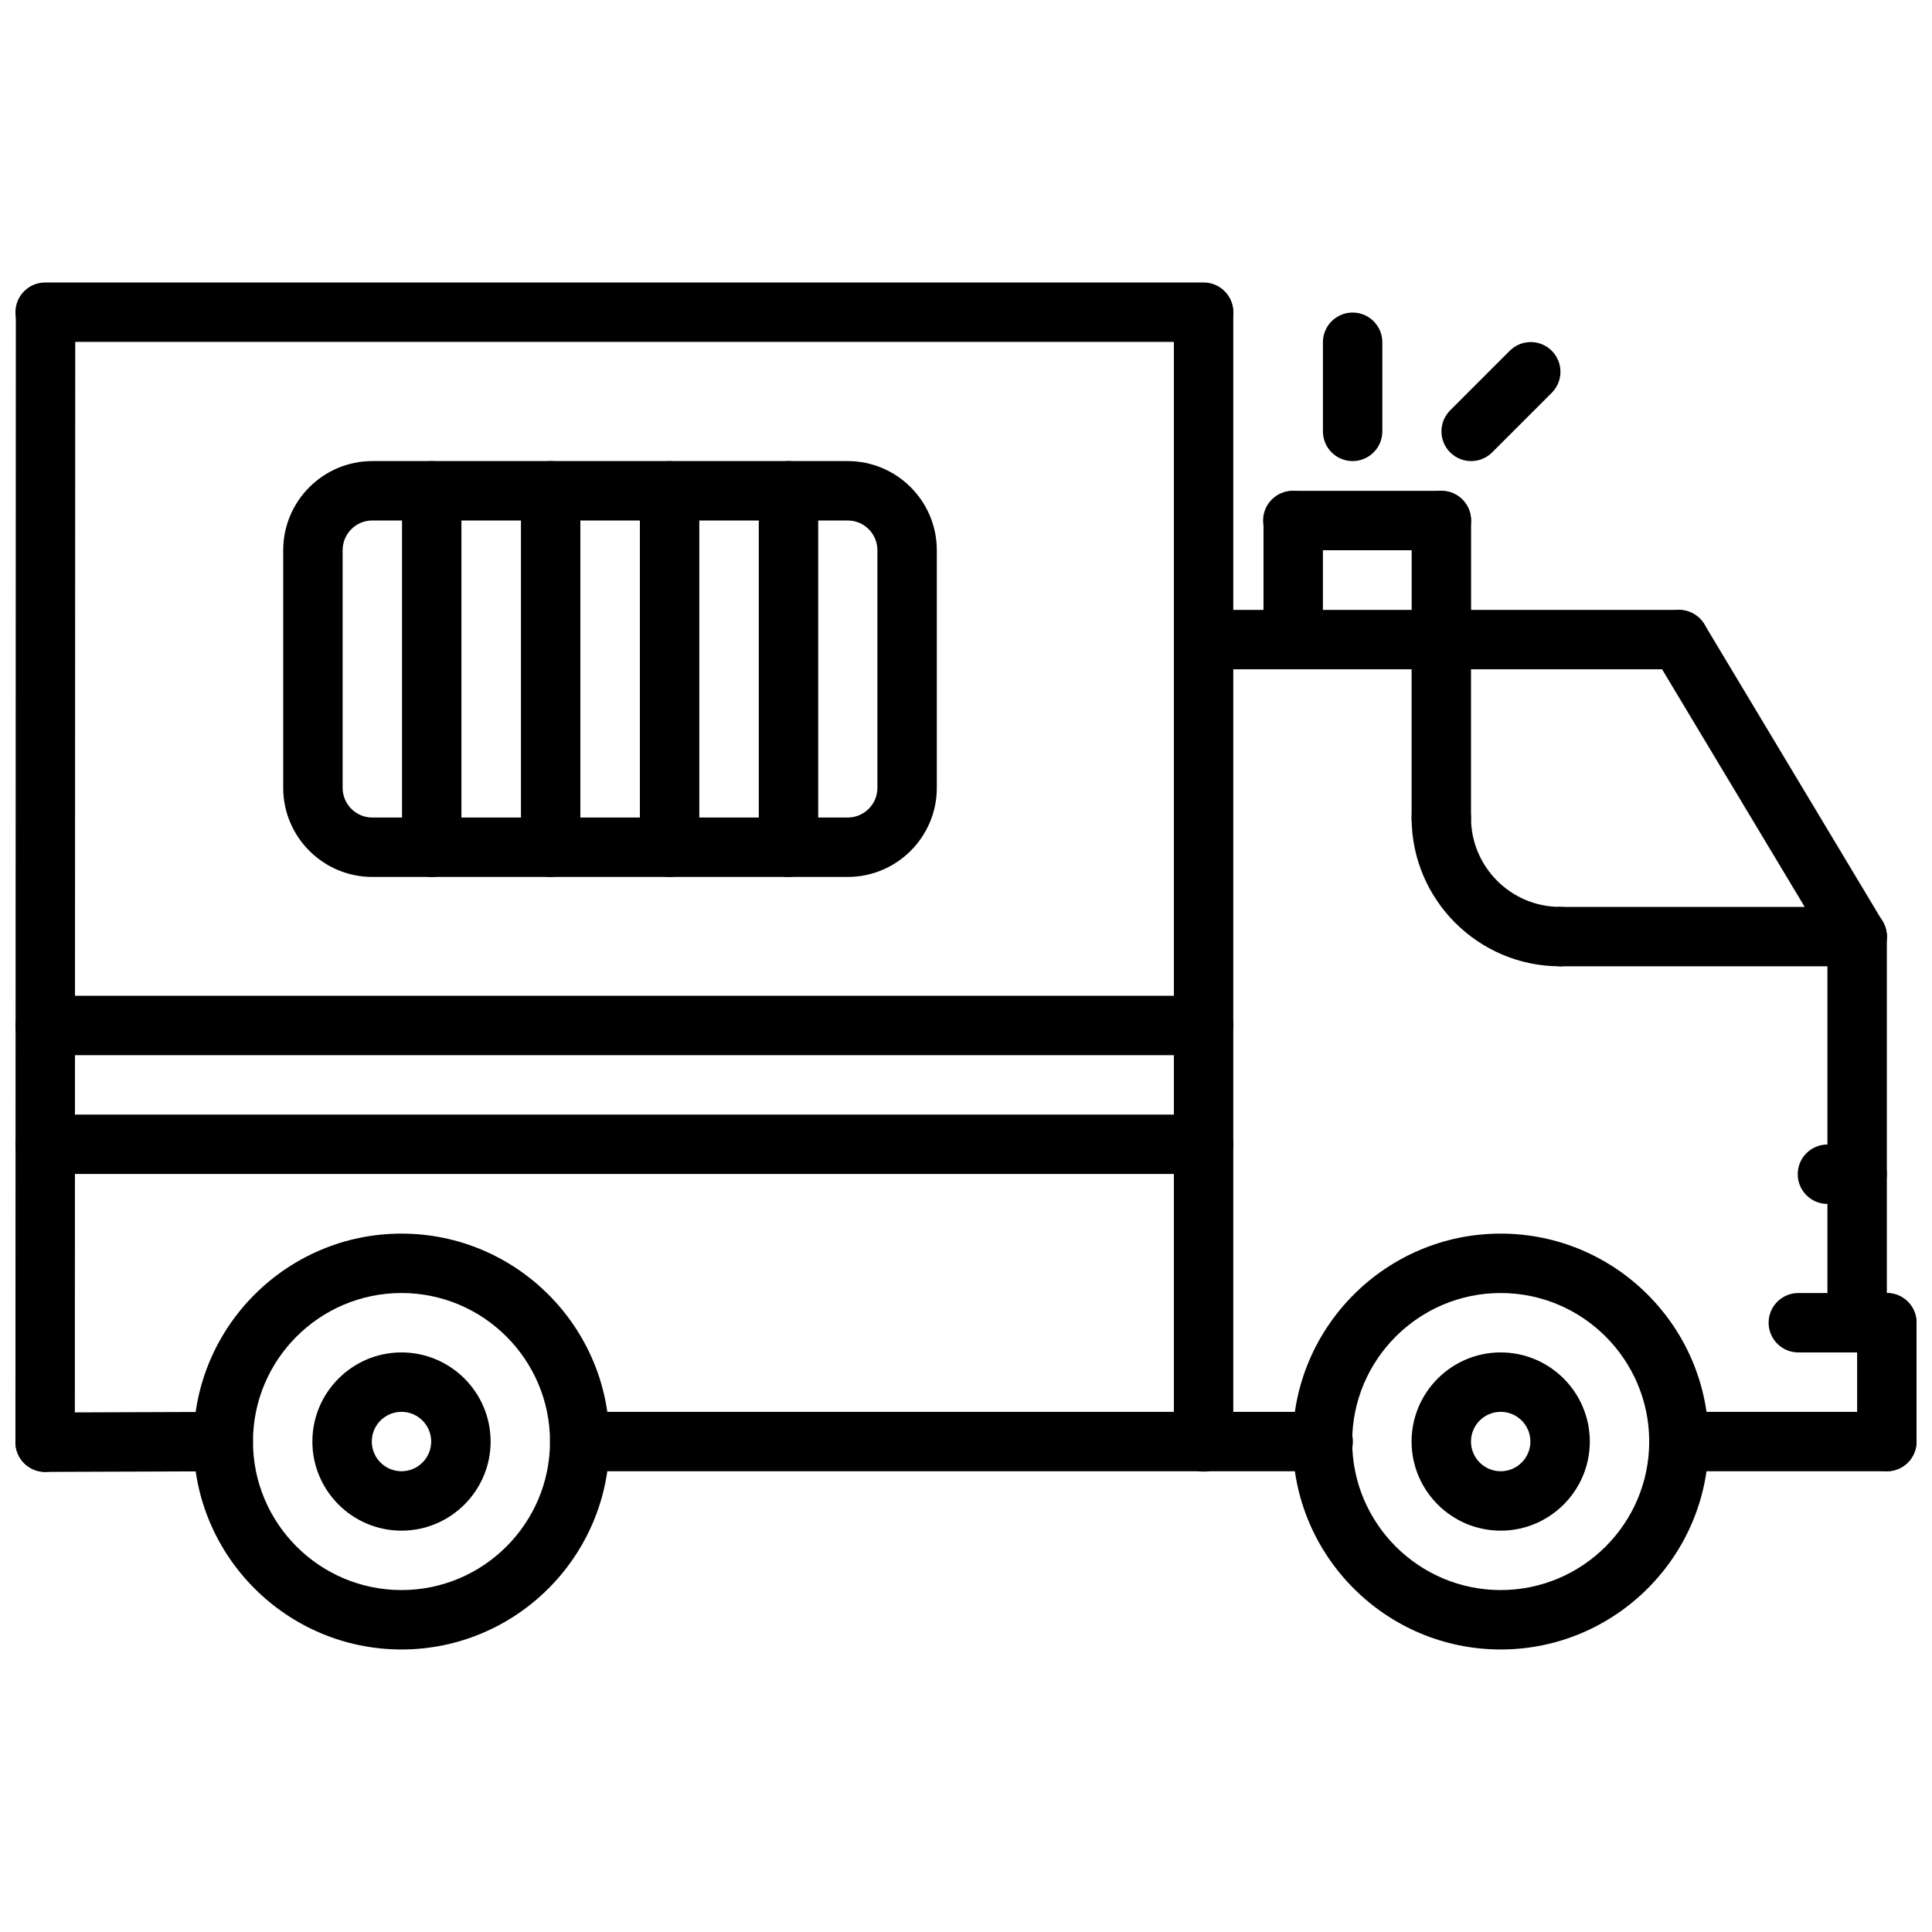
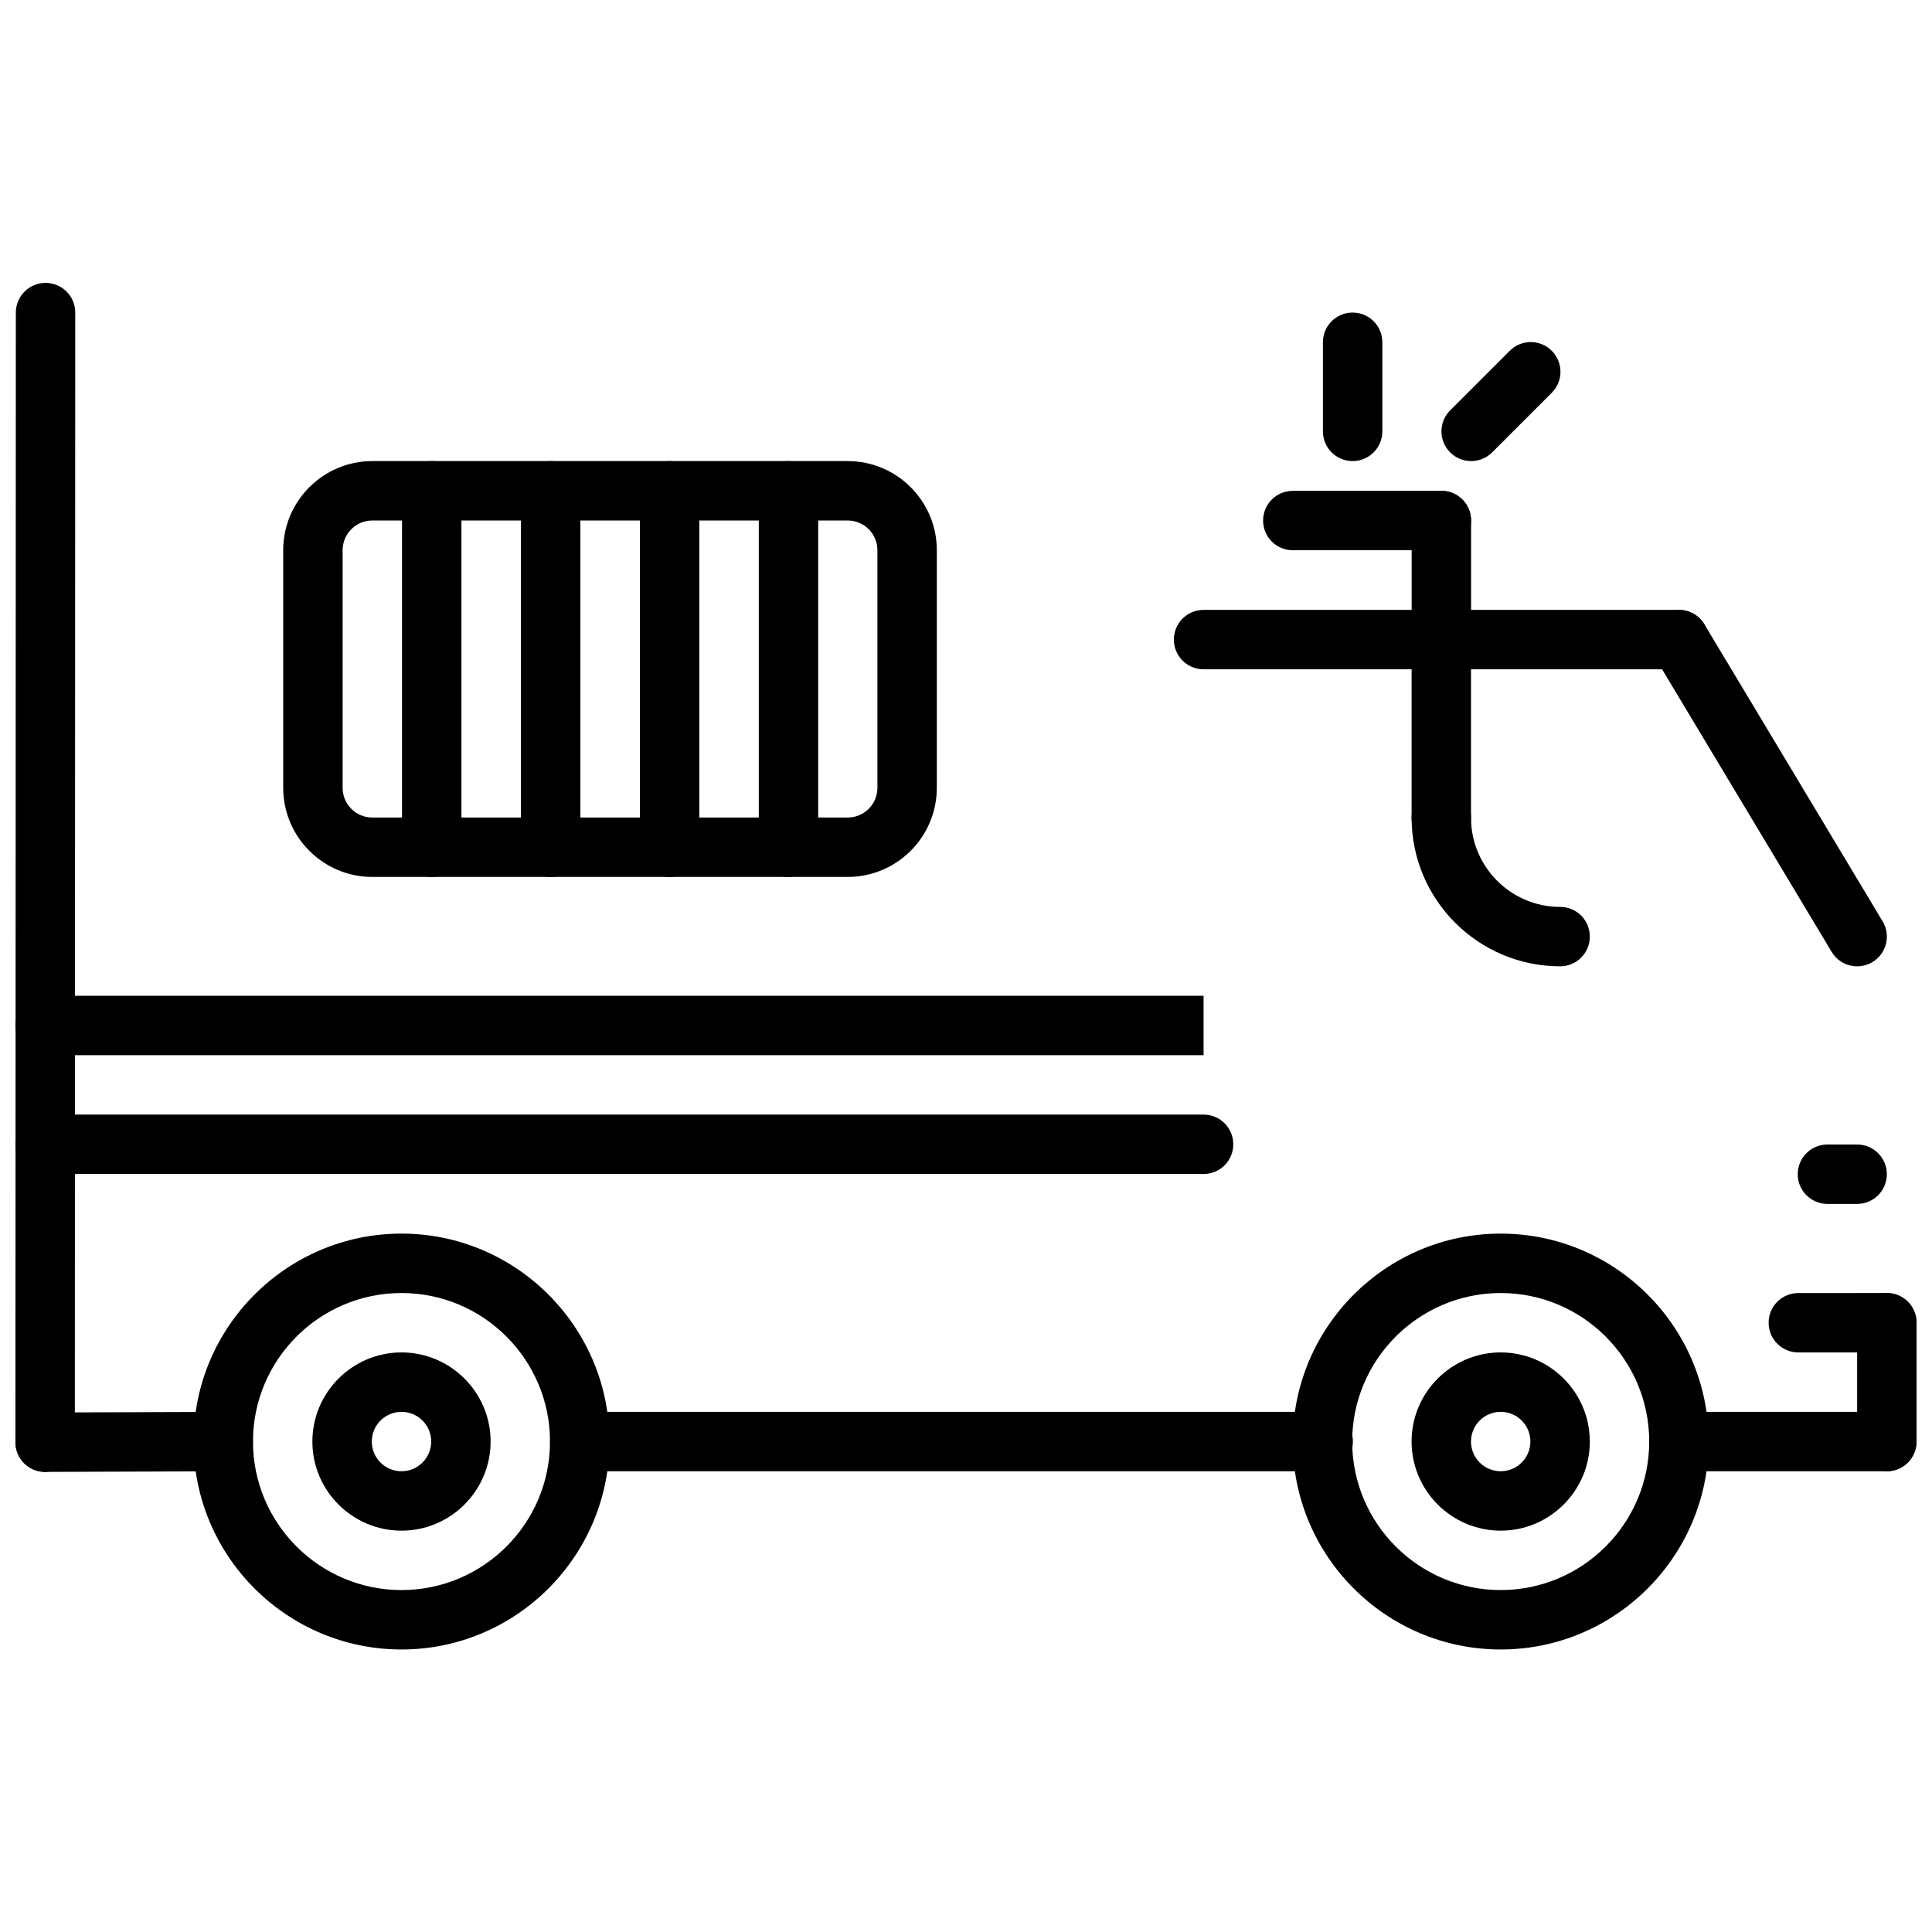
<svg xmlns="http://www.w3.org/2000/svg" width="800px" height="800px" version="1.1" viewBox="144 144 512 512">
  <defs>
    <clipPath id="h">
      <path d="m148.09 218h15.906v317h-15.906z" />
    </clipPath>
    <clipPath id="g">
      <path d="m612 486h39.902v17h-39.902z" />
    </clipPath>
    <clipPath id="f">
      <path d="m636 486h15.902v48h-15.902z" />
    </clipPath>
    <clipPath id="e">
      <path d="m148.09 518h63.906v17h-63.906z" />
    </clipPath>
    <clipPath id="d">
-       <path d="m148.09 218h322.91v17h-322.91z" />
-     </clipPath>
+       </clipPath>
    <clipPath id="c">
      <path d="m581 518h70.902v16h-70.902z" />
    </clipPath>
    <clipPath id="b">
      <path d="m148.09 407h322.91v17h-322.91z" />
    </clipPath>
    <clipPath id="a">
      <path d="m148.09 439h322.91v17h-322.91z" />
    </clipPath>
  </defs>
-   <path d="m462.96 533.99c-4.352 0-7.871-3.519-7.871-7.871v-299.29c0-4.352 3.519-7.871 7.871-7.871 4.352 0 7.871 3.519 7.871 7.871v299.29c0.004 4.352-3.516 7.871-7.871 7.871z" />
  <g clip-path="url(#h)">
    <path d="m155.96 534.07c-4.352 0-7.871-3.527-7.871-7.871l0.109-299.36c0-4.352 3.527-7.871 7.871-7.871 4.352 0 7.871 3.527 7.871 7.871l-0.109 299.36c0 4.352-3.523 7.871-7.871 7.871z" />
  </g>
  <g clip-path="url(#g)">
    <path d="m644.03 502.41h-23.457c-4.352 0-7.871-3.519-7.871-7.871 0-4.352 3.519-7.871 7.871-7.871l23.457-0.004c4.352 0 7.871 3.519 7.871 7.871 0 4.356-3.519 7.875-7.871 7.875z" />
  </g>
  <g clip-path="url(#f)">
    <path d="m644.03 533.9c-4.352 0-7.871-3.519-7.871-7.871v-31.488c0-4.352 3.519-7.871 7.871-7.871s7.871 3.519 7.871 7.871v31.488c0 4.352-3.519 7.871-7.871 7.871z" />
  </g>
  <g clip-path="url(#e)">
    <path d="m155.96 534.07c-4.336 0-7.856-3.504-7.871-7.84-0.016-4.352 3.496-7.887 7.84-7.902l47.199-0.164h0.031c4.336 0 7.856 3.504 7.871 7.84 0.02 4.352-3.492 7.887-7.836 7.902l-47.199 0.164h-0.035z" />
  </g>
  <path d="m636.16 463.05h-7.871c-4.352 0-7.871-3.519-7.871-7.871 0-4.352 3.519-7.871 7.871-7.871h7.871c4.352 0 7.871 3.519 7.871 7.871 0 4.352-3.519 7.871-7.871 7.871z" />
-   <path d="m636.16 502.41c-4.352 0-7.871-3.519-7.871-7.871v-102.34c0-4.352 3.519-7.871 7.871-7.871 4.352 0 7.871 3.519 7.871 7.871v102.34c0 4.352-3.519 7.871-7.871 7.871z" />
  <path d="m588.93 321.37h-125.97c-4.352 0-7.871-3.519-7.871-7.871s3.519-7.871 7.871-7.871h125.97c4.352 0 7.871 3.519 7.871 7.871 0.004 4.356-3.516 7.871-7.871 7.871z" />
  <path d="m636.17 400.08c-2.676 0-5.281-1.363-6.754-3.816l-47.23-78.703c-2.234-3.731-1.031-8.566 2.699-10.801 3.738-2.242 8.574-1.023 10.801 2.699l47.23 78.703c2.234 3.731 1.031 8.566-2.699 10.801-1.27 0.754-2.672 1.117-4.047 1.117z" />
  <g clip-path="url(#d)">
    <path d="m462.96 234.61h-306.99c-4.352 0-7.871-3.519-7.871-7.871s3.519-7.871 7.871-7.871h306.99c4.352 0 7.871 3.519 7.871 7.871 0.004 4.356-3.516 7.871-7.871 7.871z" />
  </g>
  <path d="m250.4 581.13c-30.379 0-55.105-24.727-55.105-55.105s24.727-55.105 55.105-55.105c30.379 0 55.105 24.727 55.105 55.105s-24.727 55.105-55.105 55.105zm0-94.465c-21.703 0-39.359 17.656-39.359 39.359s17.656 39.359 39.359 39.359c21.703 0 39.359-17.656 39.359-39.359 0-21.699-17.656-39.359-39.359-39.359z" />
  <path d="m250.4 549.64c-13.02 0-23.617-10.598-23.617-23.617 0-13.02 10.598-23.617 23.617-23.617 13.02 0 23.617 10.598 23.617 23.617 0 13.023-10.598 23.617-23.617 23.617zm0-31.488c-4.344 0-7.871 3.527-7.871 7.871s3.527 7.871 7.871 7.871 7.871-3.527 7.871-7.871-3.527-7.871-7.871-7.871z" />
  <path d="m541.7 549.64c-13.02 0-23.617-10.598-23.617-23.617 0-13.02 10.598-23.617 23.617-23.617 13.02 0 23.617 10.598 23.617 23.617 0 13.023-10.598 23.617-23.617 23.617zm0-31.488c-4.344 0-7.871 3.527-7.871 7.871s3.527 7.871 7.871 7.871 7.871-3.527 7.871-7.871-3.527-7.871-7.871-7.871z" />
  <path d="m541.7 581.13c-30.379 0-55.105-24.727-55.105-55.105s24.727-55.105 55.105-55.105c30.379 0 55.105 24.727 55.105 55.105s-24.727 55.105-55.105 55.105zm0-94.465c-21.703 0-39.359 17.656-39.359 39.359s17.656 39.359 39.359 39.359c21.703 0 39.359-17.656 39.359-39.359 0-21.699-17.656-39.359-39.359-39.359z" />
  <path d="m494.66 533.9h-197.03c-4.352 0-7.871-3.519-7.871-7.871s3.519-7.871 7.871-7.871h197.03c4.352 0 7.871 3.519 7.871 7.871 0.004 4.352-3.516 7.871-7.867 7.871z" />
  <g clip-path="url(#c)">
    <path d="m644.03 533.9h-55.105c-4.352 0-7.871-3.519-7.871-7.871s3.519-7.871 7.871-7.871h55.105c4.352 0 7.871 3.519 7.871 7.871s-3.519 7.871-7.871 7.871z" />
  </g>
-   <path d="m636.16 400.08h-78.703c-4.352 0-7.871-3.519-7.871-7.871 0-4.352 3.519-7.871 7.871-7.871l78.703-0.004c4.352 0 7.871 3.519 7.871 7.871 0 4.356-3.519 7.875-7.871 7.875z" />
  <path d="m557.45 400.08c-21.703 0-39.359-17.656-39.359-39.359 0-4.352 3.519-7.871 7.871-7.871 4.352 0 7.871 3.519 7.871 7.871 0 13.02 10.598 23.617 23.617 23.617 4.352 0 7.871 3.519 7.871 7.871 0.004 4.352-3.516 7.871-7.871 7.871z" />
  <path d="m525.96 368.59c-4.352 0-7.871-3.519-7.871-7.871v-47.215c0-4.352 3.519-7.871 7.871-7.871 4.352 0 7.871 3.519 7.871 7.871v47.215c0.004 4.352-3.516 7.871-7.871 7.871z" />
  <path d="m368.65 376.4h-125.98c-13.02 0-23.617-10.598-23.617-23.617v-62.977c0-13.02 10.598-23.617 23.617-23.617h125.98c13.02 0 23.617 10.598 23.617 23.617v62.977c0 13.02-10.598 23.617-23.617 23.617zm-125.98-94.465c-4.344 0-7.871 3.527-7.871 7.871v62.977c0 4.344 3.527 7.871 7.871 7.871h125.98c4.344 0 7.871-3.527 7.871-7.871v-62.977c0-4.344-3.527-7.871-7.871-7.871z" />
  <path d="m258.41 376.4c-4.352 0-7.871-3.519-7.871-7.871v-94.465c0-4.352 3.519-7.871 7.871-7.871 4.352 0 7.871 3.519 7.871 7.871v94.465c0 4.352-3.527 7.871-7.871 7.871z" />
  <path d="m289.93 376.4c-4.352 0-7.871-3.519-7.871-7.871v-94.465c0-4.352 3.519-7.871 7.871-7.871 4.352 0 7.871 3.519 7.871 7.871v94.465c0 4.352-3.527 7.871-7.871 7.871z" />
  <path d="m321.45 376.4c-4.352 0-7.871-3.519-7.871-7.871v-94.465c0-4.352 3.519-7.871 7.871-7.871 4.352 0 7.871 3.519 7.871 7.871v94.465c0 4.352-3.519 7.871-7.871 7.871z" />
  <path d="m352.96 376.4c-4.352 0-7.871-3.519-7.871-7.871v-94.465c0-4.352 3.519-7.871 7.871-7.871 4.352 0 7.871 3.519 7.871 7.871v94.465c0 4.352-3.519 7.871-7.871 7.871z" />
  <path d="m525.98 289.82h-39.375c-4.352 0-7.871-3.519-7.871-7.871 0-4.352 3.519-7.871 7.871-7.871h39.375c4.352 0 7.871 3.519 7.871 7.871 0.004 4.356-3.516 7.871-7.871 7.871z" />
  <path d="m525.98 321.37c-4.352 0-7.871-3.519-7.871-7.871v-31.551c0-4.352 3.519-7.871 7.871-7.871 4.352 0 7.871 3.519 7.871 7.871v31.551c0.004 4.348-3.516 7.871-7.871 7.871z" />
-   <path d="m486.71 319.2c-4.352 0-7.871-3.519-7.871-7.871v-29.379c0-4.352 3.519-7.871 7.871-7.871 4.352 0 7.871 3.519 7.871 7.871v29.379c0.004 4.352-3.523 7.871-7.871 7.871z" />
  <path d="m502.46 266.19c-4.352 0-7.871-3.519-7.871-7.871v-23.617c0-4.352 3.519-7.871 7.871-7.871 4.352 0 7.871 3.519 7.871 7.871v23.617c0 4.352-3.527 7.871-7.871 7.871z" />
  <path d="m533.87 266.19c-2.016 0-4.031-0.77-5.566-2.305-3.078-3.078-3.078-8.055 0-11.133l15.793-15.793c3.078-3.078 8.055-3.078 11.133 0 3.078 3.078 3.078 8.055 0 11.133l-15.793 15.793c-1.535 1.531-3.551 2.305-5.566 2.305z" />
  <g clip-path="url(#b)">
-     <path d="m462.96 423.64h-306.99c-4.352 0-7.871-3.519-7.871-7.871 0-4.352 3.519-7.871 7.871-7.871h306.99c4.352 0 7.871 3.519 7.871 7.871 0.004 4.356-3.516 7.871-7.871 7.871z" />
+     <path d="m462.96 423.64h-306.99c-4.352 0-7.871-3.519-7.871-7.871 0-4.352 3.519-7.871 7.871-7.871h306.99z" />
  </g>
  <g clip-path="url(#a)">
    <path d="m462.96 455.12h-306.99c-4.352 0-7.871-3.519-7.871-7.871 0-4.352 3.519-7.871 7.871-7.871h306.99c4.352 0 7.871 3.519 7.871 7.871 0.004 4.356-3.516 7.871-7.871 7.871z" />
  </g>
</svg>